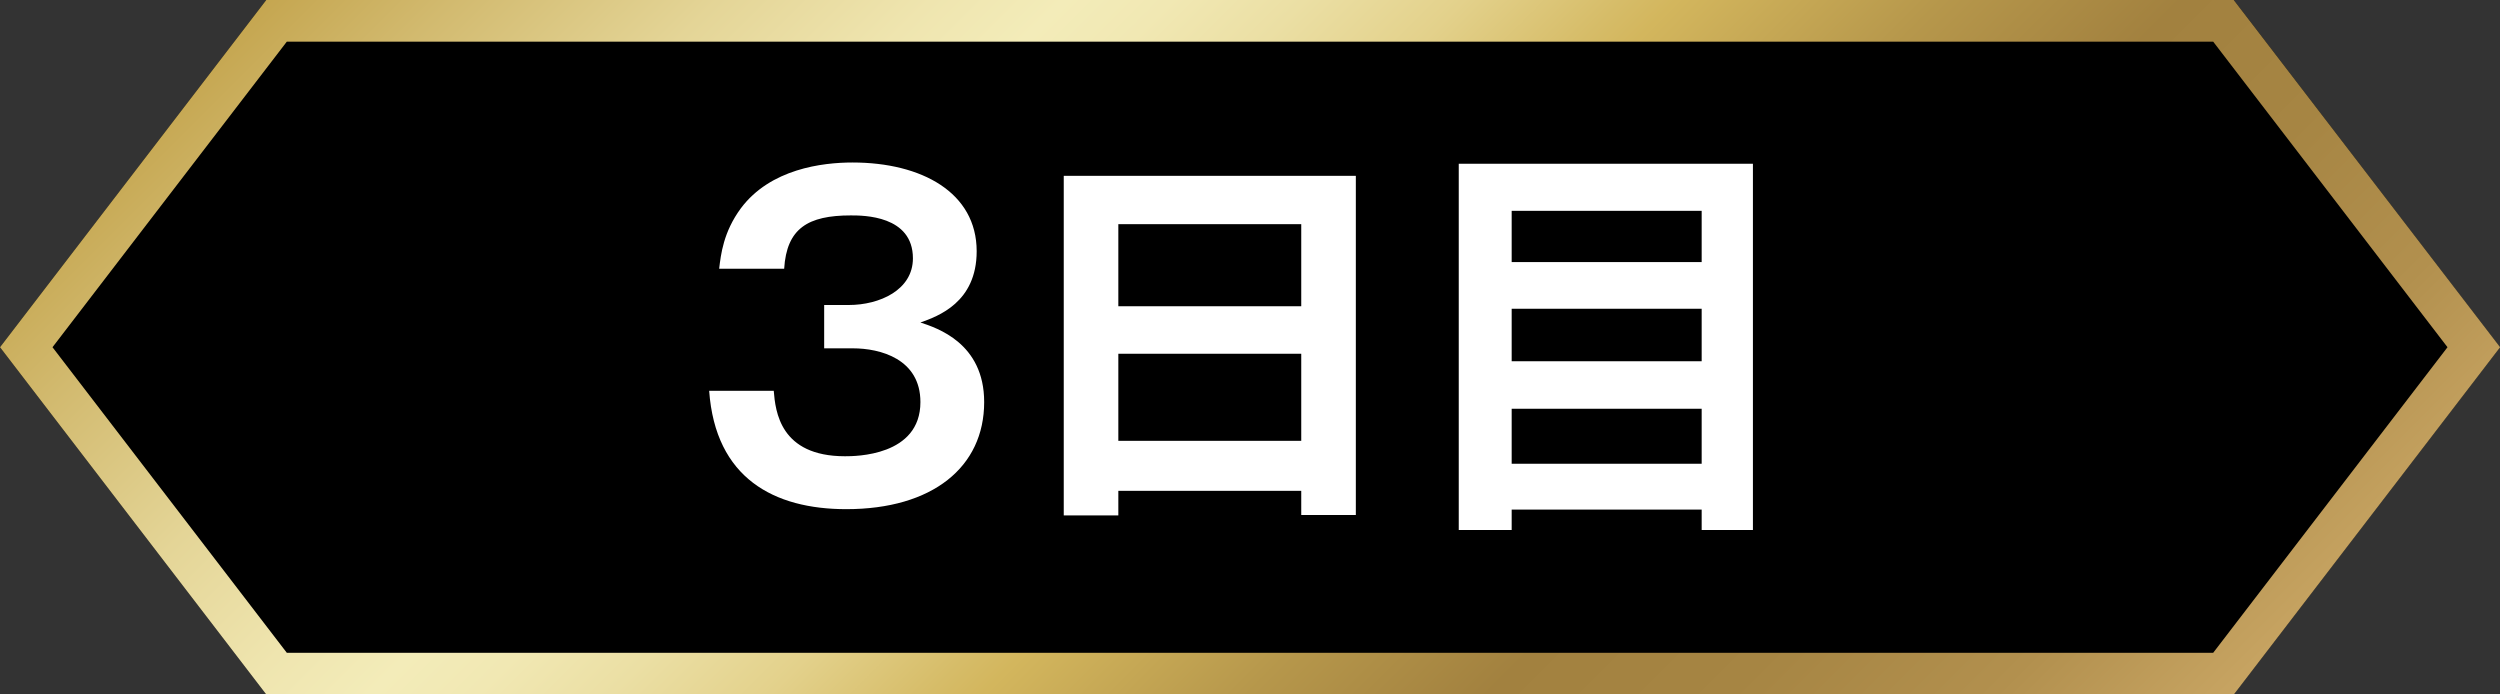
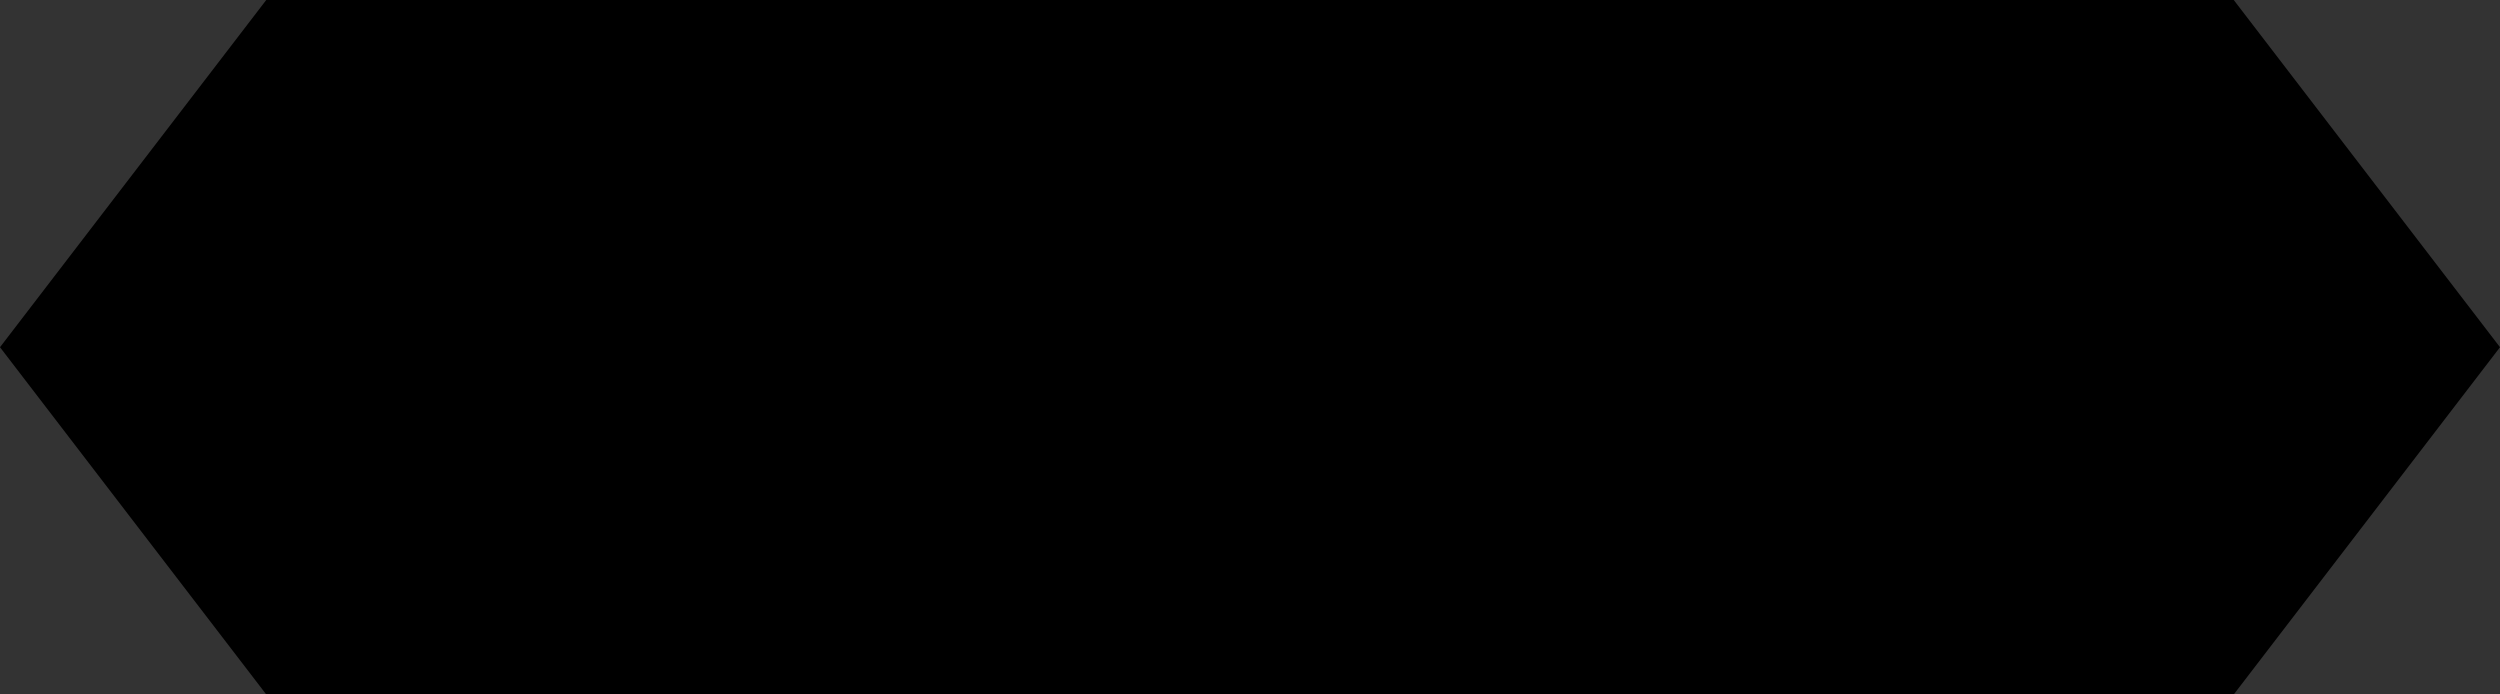
<svg xmlns="http://www.w3.org/2000/svg" id="_レイヤー_2" viewBox="0 0 180 50">
  <rect x="0" y="0" width="180" height="50" fill="#333333" stroke="none" />
  <defs>
    <style>.cls-1{fill:#fff;}.cls-2{fill:url(#_名称未設定グラデーション_10);}</style>
    <linearGradient id="_名称未設定グラデーション_10" x1="137.92" y1="72.92" x2="42.08" y2="-22.92" gradientUnits="userSpaceOnUse">
      <stop offset="0" stop-color="#c7a462" />
      <stop offset=".09" stop-color="#b2904e" />
      <stop offset=".19" stop-color="#a68543" />
      <stop offset=".28" stop-color="#a2813f" />
      <stop offset=".37" stop-color="#b6974b" />
      <stop offset=".47" stop-color="#d3b65d" />
      <stop offset=".49" stop-color="#d6bc68" />
      <stop offset=".55" stop-color="#e3d18b" />
      <stop offset=".61" stop-color="#ebdfa4" />
      <stop offset=".66" stop-color="#f1e8b3" />
      <stop offset=".7" stop-color="#f3ecb9" />
      <stop offset=".75" stop-color="#efe5af" />
      <stop offset=".83" stop-color="#e4d597" />
      <stop offset=".93" stop-color="#d2ba6f" />
      <stop offset="1" stop-color="#c5a650" />
    </linearGradient>
  </defs>
  <g id="_レイヤー_3">
    <g>
      <polygon points="160.83 50 19.17 50 0 25 19.17 0 160.83 0 180 25 160.83 50" />
-       <path class="cls-2" d="m159.35,3l16.87,22-16.87,22H20.65L3.78,25,20.65,3h138.71m1.48-3H19.17L0,25l19.17,25h141.67l19.17-25L160.83,0h0Z" />
    </g>
    <g>
-       <path class="cls-1" d="m55.71,28.14c.12,1.47.45,4.71,5.13,4.71.72,0,5.43,0,5.43-3.9,0-3.12-2.91-3.87-4.86-3.87h-2.07v-3.12h1.77c2.22,0,4.62-1.08,4.62-3.36,0-3.09-3.57-3.09-4.47-3.09-3.09,0-4.62.93-4.8,3.84h-4.68c.12-1.02.3-2.64,1.56-4.35,2.13-2.85,5.88-3.3,8.04-3.3,4.98,0,8.94,2.16,8.94,6.39,0,3.69-2.79,4.68-4.05,5.13,1.17.39,4.59,1.47,4.59,5.73,0,4.68-3.72,7.71-9.93,7.71-5.19,0-9.42-2.22-9.87-8.52h4.65Z" />
-       <path class="cls-1" d="m80.52,35.34v1.77h-3.93V12.66h21.03v24.42h-3.93v-1.74h-13.17Zm13.17-13.29v-5.91h-13.17v5.91h13.17Zm0,9.69v-6.27h-13.17v6.27h13.17Z" />
-       <path class="cls-1" d="m108.84,36.69v1.47h-3.81V11.79h21.18v26.37h-3.69v-1.47h-13.68Zm13.68-17.82v-3.69h-13.68v3.69h13.68Zm0,7.14v-3.78h-13.68v3.78h13.68Zm0,7.38v-3.96h-13.68v3.96h13.68Z" />
-     </g>
+       </g>
  </g>
</svg>